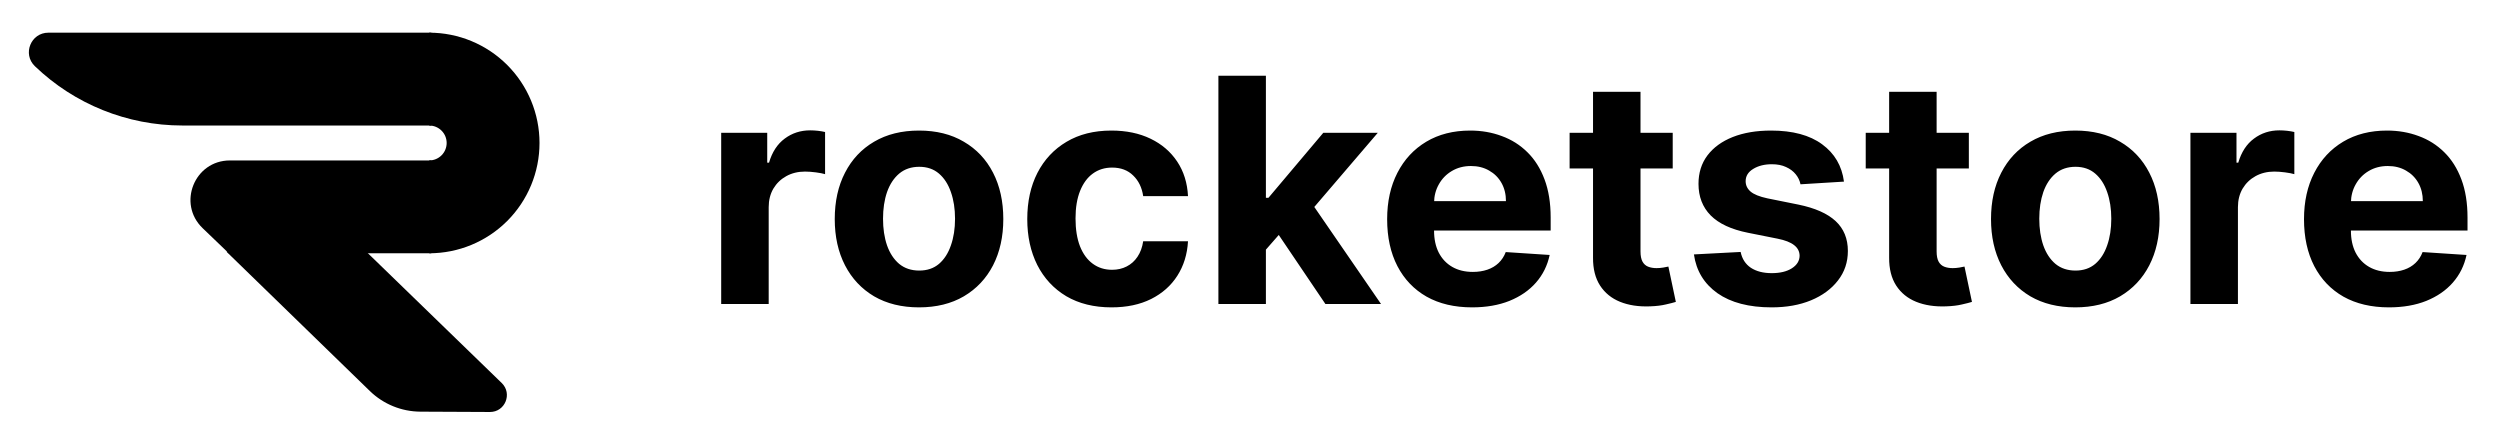
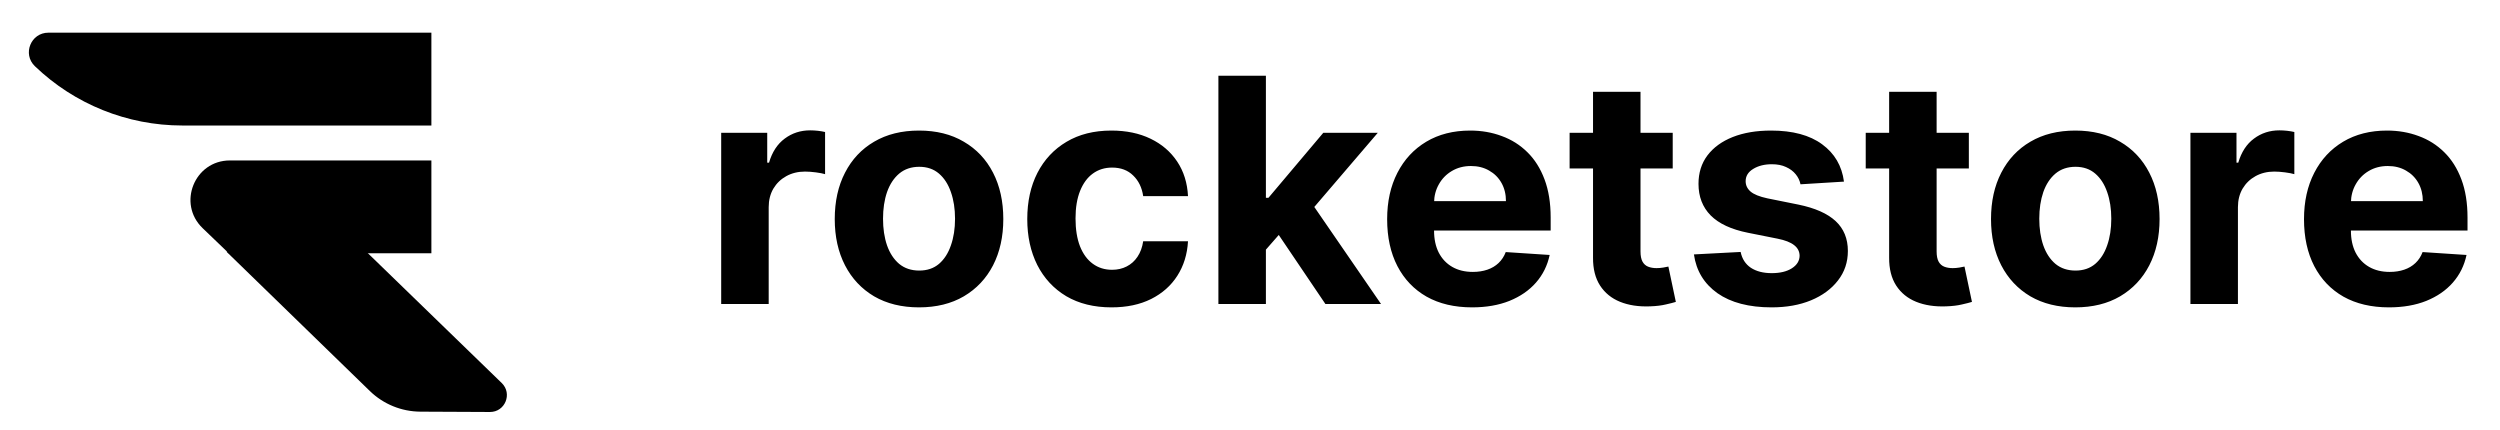
<svg xmlns="http://www.w3.org/2000/svg" width="128" height="22" viewBox="0 0 128 22" fill="none">
  <path d="M1.786 3.389C1.139 2.767 1.579 1.673 2.477 1.673L22.087 1.673V6.426H9.333C6.52 6.426 3.815 5.337 1.786 3.389V3.389Z" fill="black" />
  <path d="M10.375 11.682C9.067 10.425 9.956 8.215 11.77 8.215H22.087V12.968H11.714L10.375 11.682Z" fill="black" />
  <path d="M25.084 21.094C25.861 21.098 26.247 20.153 25.689 19.611L15.668 9.893L11.603 12.893L18.935 20.019C19.629 20.693 20.557 21.072 21.524 21.077L25.084 21.094Z" fill="black" />
-   <path d="M21.976 12.968C23.473 12.968 24.91 12.373 25.969 11.314C27.028 10.255 27.623 8.818 27.623 7.32C27.623 5.823 27.028 4.386 25.969 3.327C24.91 2.268 23.473 1.673 21.976 1.673L21.976 6.427C22.212 6.427 22.44 6.521 22.607 6.689C22.775 6.856 22.869 7.083 22.869 7.32C22.869 7.557 22.775 7.785 22.607 7.952C22.44 8.12 22.212 8.214 21.976 8.214L21.976 12.968Z" fill="black" />
  <path d="M36.925 15.565L36.925 6.799L39.282 6.799L39.282 8.329L39.374 8.329C39.533 7.785 39.802 7.374 40.178 7.096C40.555 6.814 40.989 6.674 41.48 6.674C41.601 6.674 41.733 6.681 41.873 6.696C42.014 6.712 42.138 6.733 42.244 6.759L42.244 8.917C42.13 8.882 41.972 8.852 41.771 8.825C41.569 8.799 41.385 8.785 41.217 8.785C40.859 8.785 40.54 8.863 40.258 9.019C39.981 9.171 39.76 9.385 39.596 9.658C39.437 9.932 39.357 10.248 39.357 10.606L39.357 15.565L36.925 15.565ZM47.054 15.737C46.168 15.737 45.401 15.548 44.754 15.172C44.111 14.791 43.615 14.262 43.265 13.585C42.914 12.904 42.739 12.114 42.739 11.216C42.739 10.311 42.914 9.52 43.265 8.842C43.615 8.161 44.111 7.632 44.754 7.256C45.401 6.875 46.168 6.685 47.054 6.685C47.941 6.685 48.705 6.875 49.348 7.256C49.995 7.632 50.494 8.161 50.844 8.842C51.194 9.52 51.369 10.311 51.369 11.216C51.369 12.114 51.194 12.904 50.844 13.585C50.494 14.262 49.995 14.791 49.348 15.172C48.705 15.548 47.941 15.737 47.054 15.737ZM47.066 13.853C47.469 13.853 47.806 13.739 48.076 13.511C48.346 13.279 48.549 12.963 48.686 12.563C48.827 12.164 48.898 11.709 48.898 11.199C48.898 10.69 48.827 10.235 48.686 9.835C48.549 9.436 48.346 9.12 48.076 8.888C47.806 8.656 47.469 8.54 47.066 8.54C46.658 8.54 46.316 8.656 46.038 8.888C45.764 9.12 45.557 9.436 45.416 9.835C45.279 10.235 45.211 10.69 45.211 11.199C45.211 11.709 45.279 12.164 45.416 12.563C45.557 12.963 45.764 13.279 46.038 13.511C46.316 13.739 46.658 13.853 47.066 13.853ZM56.91 15.737C56.013 15.737 55.24 15.546 54.593 15.166C53.95 14.782 53.456 14.249 53.109 13.568C52.767 12.887 52.596 12.103 52.596 11.216C52.596 10.319 52.769 9.531 53.115 8.854C53.465 8.173 53.962 7.642 54.605 7.261C55.248 6.877 56.013 6.685 56.899 6.685C57.664 6.685 58.334 6.824 58.908 7.102C59.483 7.379 59.937 7.769 60.272 8.272C60.607 8.774 60.791 9.364 60.826 10.041L58.531 10.041C58.467 9.603 58.295 9.251 58.018 8.985C57.744 8.715 57.384 8.58 56.939 8.58C56.562 8.58 56.233 8.683 55.952 8.888C55.674 9.09 55.457 9.385 55.301 9.773C55.145 10.161 55.067 10.631 55.067 11.182C55.067 11.742 55.143 12.217 55.295 12.609C55.451 13.001 55.67 13.3 55.952 13.505C56.233 13.711 56.562 13.813 56.939 13.813C57.217 13.813 57.466 13.756 57.687 13.642C57.911 13.528 58.096 13.363 58.24 13.146C58.389 12.925 58.486 12.661 58.531 12.352L60.826 12.352C60.788 13.022 60.605 13.612 60.278 14.121C59.954 14.627 59.507 15.023 58.937 15.309C58.366 15.594 57.691 15.737 56.91 15.737ZM64.585 13.043L64.591 10.127L64.945 10.127L67.753 6.799L70.543 6.799L66.771 11.205L66.195 11.205L64.585 13.043ZM62.382 15.565L62.382 3.877L64.814 3.877L64.814 15.565L62.382 15.565ZM67.861 15.565L65.281 11.747L66.902 10.029L70.709 15.565L67.861 15.565ZM75.37 15.737C74.469 15.737 73.692 15.554 73.042 15.189C72.395 14.82 71.897 14.298 71.547 13.625C71.197 12.948 71.022 12.147 71.022 11.222C71.022 10.32 71.197 9.529 71.547 8.848C71.897 8.167 72.389 7.636 73.025 7.256C73.664 6.875 74.413 6.685 75.273 6.685C75.852 6.685 76.39 6.778 76.888 6.965C77.391 7.147 77.828 7.423 78.201 7.792C78.578 8.161 78.871 8.625 79.08 9.185C79.289 9.74 79.394 10.391 79.394 11.137L79.394 11.804L71.992 11.804L71.992 10.298L77.105 10.298C77.105 9.948 77.029 9.638 76.877 9.367C76.725 9.097 76.514 8.886 76.244 8.734C75.977 8.578 75.667 8.5 75.313 8.5C74.944 8.5 74.617 8.586 74.332 8.757C74.05 8.924 73.829 9.151 73.67 9.436C73.51 9.717 73.428 10.031 73.424 10.378L73.424 11.81C73.424 12.244 73.504 12.619 73.664 12.934C73.828 13.25 74.058 13.494 74.355 13.665C74.651 13.836 75.003 13.922 75.41 13.922C75.68 13.922 75.928 13.884 76.152 13.808C76.377 13.732 76.569 13.617 76.729 13.465C76.888 13.313 77.01 13.127 77.094 12.906L79.343 13.054C79.228 13.595 78.995 14.066 78.641 14.47C78.291 14.869 77.838 15.181 77.282 15.406C76.731 15.626 76.093 15.737 75.37 15.737ZM85.643 6.799V8.625L80.364 8.625V6.799L85.643 6.799ZM81.563 4.699L83.994 4.699L83.994 12.872C83.994 13.096 84.028 13.271 84.097 13.397C84.165 13.518 84.26 13.604 84.382 13.653C84.508 13.703 84.652 13.728 84.816 13.728C84.93 13.728 85.044 13.718 85.158 13.699C85.272 13.676 85.36 13.659 85.421 13.648L85.803 15.457C85.681 15.495 85.51 15.539 85.29 15.588C85.069 15.642 84.801 15.674 84.485 15.685C83.899 15.708 83.385 15.63 82.944 15.451C82.506 15.273 82.166 14.995 81.922 14.618C81.679 14.241 81.559 13.766 81.563 13.191L81.563 4.699ZM94.411 9.299L92.185 9.436C92.147 9.246 92.065 9.074 91.94 8.922C91.814 8.766 91.649 8.643 91.443 8.551C91.242 8.456 91 8.409 90.719 8.409C90.342 8.409 90.024 8.489 89.765 8.648C89.507 8.804 89.377 9.014 89.377 9.276C89.377 9.485 89.461 9.662 89.628 9.807C89.796 9.951 90.083 10.068 90.49 10.155L92.077 10.475C92.929 10.65 93.564 10.931 93.983 11.319C94.401 11.707 94.611 12.217 94.611 12.849C94.611 13.423 94.442 13.928 94.103 14.361C93.768 14.795 93.308 15.134 92.722 15.377C92.14 15.617 91.468 15.737 90.707 15.737C89.547 15.737 88.622 15.495 87.933 15.012C87.249 14.525 86.847 13.863 86.729 13.026L89.121 12.9C89.193 13.254 89.368 13.524 89.645 13.711C89.923 13.893 90.279 13.985 90.713 13.985C91.139 13.985 91.481 13.903 91.74 13.739C92.003 13.572 92.136 13.357 92.14 13.094C92.136 12.873 92.043 12.693 91.86 12.552C91.677 12.407 91.396 12.297 91.015 12.221L89.497 11.918C88.641 11.747 88.004 11.45 87.585 11.028C87.171 10.606 86.963 10.068 86.963 9.413C86.963 8.85 87.115 8.365 87.42 7.958C87.728 7.551 88.16 7.237 88.715 7.016C89.275 6.795 89.929 6.685 90.678 6.685C91.786 6.685 92.657 6.919 93.292 7.387C93.932 7.855 94.305 8.492 94.411 9.299ZM100.805 6.799V8.625L95.525 8.625V6.799L100.805 6.799ZM96.724 4.699L99.155 4.699L99.155 12.872C99.155 13.096 99.189 13.271 99.258 13.397C99.326 13.518 99.421 13.604 99.543 13.653C99.669 13.703 99.813 13.728 99.977 13.728C100.091 13.728 100.205 13.718 100.319 13.699C100.434 13.676 100.521 13.659 100.582 13.648L100.964 15.457C100.843 15.495 100.671 15.539 100.451 15.588C100.23 15.642 99.962 15.674 99.646 15.685C99.06 15.708 98.546 15.63 98.105 15.451C97.668 15.273 97.327 14.995 97.083 14.618C96.84 14.241 96.72 13.766 96.724 13.191L96.724 4.699ZM106.255 15.737C105.368 15.737 104.602 15.548 103.955 15.172C103.312 14.791 102.815 14.262 102.465 13.585C102.115 12.904 101.94 12.114 101.94 11.216C101.94 10.311 102.115 9.52 102.465 8.842C102.815 8.161 103.312 7.632 103.955 7.256C104.602 6.875 105.368 6.685 106.255 6.685C107.141 6.685 107.906 6.875 108.549 7.256C109.196 7.632 109.694 8.161 110.044 8.842C110.395 9.52 110.57 10.311 110.57 11.216C110.57 12.114 110.395 12.904 110.044 13.585C109.694 14.262 109.196 14.791 108.549 15.172C107.906 15.548 107.141 15.737 106.255 15.737ZM106.266 13.853C106.67 13.853 107.006 13.739 107.276 13.511C107.547 13.279 107.75 12.963 107.887 12.563C108.028 12.164 108.098 11.709 108.098 11.199C108.098 10.69 108.028 10.235 107.887 9.835C107.75 9.436 107.547 9.12 107.276 8.888C107.006 8.656 106.67 8.54 106.266 8.54C105.859 8.54 105.517 8.656 105.239 8.888C104.965 9.12 104.758 9.436 104.617 9.835C104.48 10.235 104.411 10.69 104.411 11.199C104.411 11.709 104.48 12.164 104.617 12.563C104.758 12.963 104.965 13.279 105.239 13.511C105.517 13.739 105.859 13.853 106.266 13.853ZM112.15 15.565L112.15 6.799L114.508 6.799V8.329H114.599C114.759 7.785 115.027 7.374 115.404 7.096C115.78 6.814 116.214 6.674 116.705 6.674C116.827 6.674 116.958 6.681 117.099 6.696C117.239 6.712 117.363 6.733 117.47 6.759V8.917C117.355 8.882 117.198 8.852 116.996 8.825C116.794 8.799 116.61 8.785 116.442 8.785C116.085 8.785 115.765 8.863 115.483 9.019C115.206 9.171 114.985 9.385 114.821 9.658C114.662 9.932 114.582 10.248 114.582 10.606L114.582 15.565L112.15 15.565ZM122.314 15.737C121.412 15.737 120.636 15.554 119.985 15.189C119.338 14.82 118.84 14.298 118.49 13.625C118.14 12.948 117.965 12.147 117.965 11.222C117.965 10.32 118.14 9.529 118.49 8.848C118.84 8.167 119.332 7.636 119.968 7.256C120.607 6.875 121.357 6.685 122.217 6.685C122.795 6.685 123.333 6.778 123.832 6.965C124.334 7.147 124.771 7.423 125.144 7.792C125.521 8.161 125.814 8.625 126.023 9.185C126.232 9.74 126.337 10.391 126.337 11.137V11.804L118.935 11.804L118.935 10.298L124.049 10.298C124.049 9.948 123.972 9.638 123.82 9.367C123.668 9.097 123.457 8.886 123.187 8.734C122.92 8.578 122.61 8.5 122.256 8.5C121.887 8.5 121.56 8.586 121.275 8.757C120.993 8.924 120.773 9.151 120.613 9.436C120.453 9.717 120.371 10.031 120.367 10.378L120.367 11.81C120.367 12.244 120.447 12.619 120.607 12.934C120.771 13.25 121.001 13.494 121.298 13.665C121.594 13.836 121.946 13.922 122.353 13.922C122.624 13.922 122.871 13.884 123.095 13.808C123.32 13.732 123.512 13.617 123.672 13.465C123.832 13.313 123.953 13.127 124.037 12.906L126.286 13.054C126.172 13.595 125.938 14.066 125.584 14.47C125.234 14.869 124.781 15.181 124.225 15.406C123.674 15.626 123.036 15.737 122.314 15.737Z" fill="black" />
</svg>